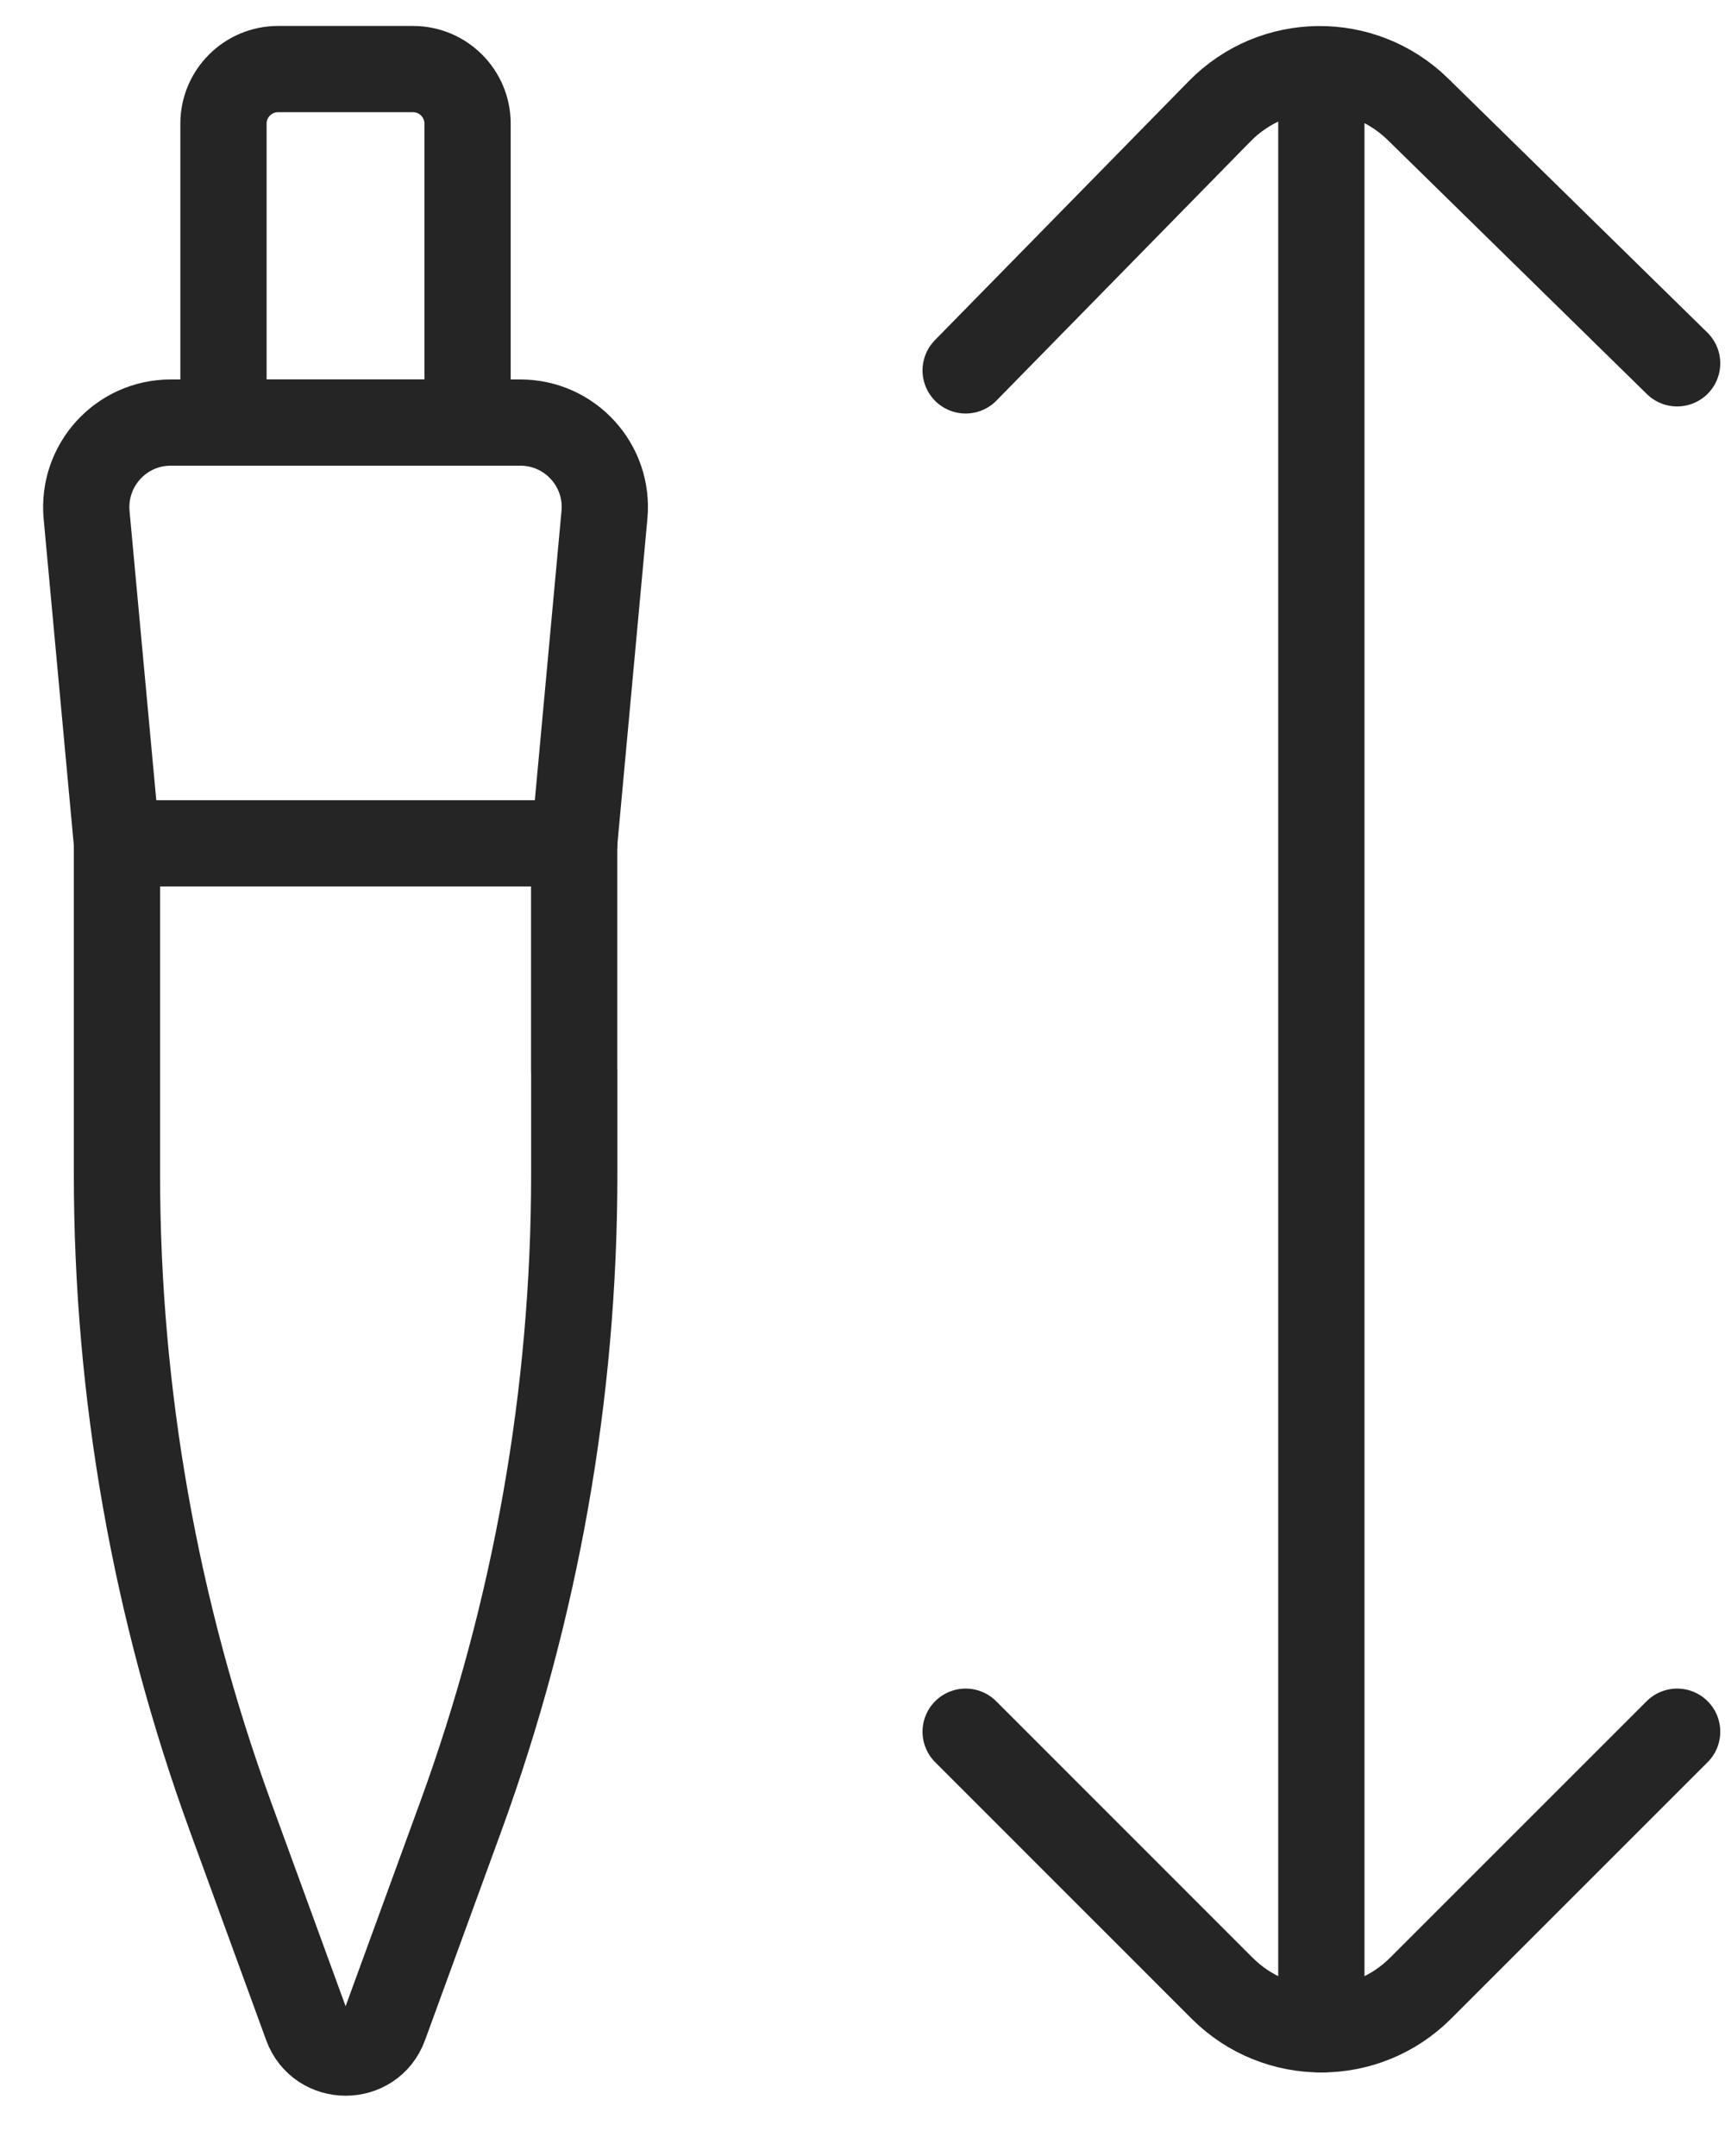
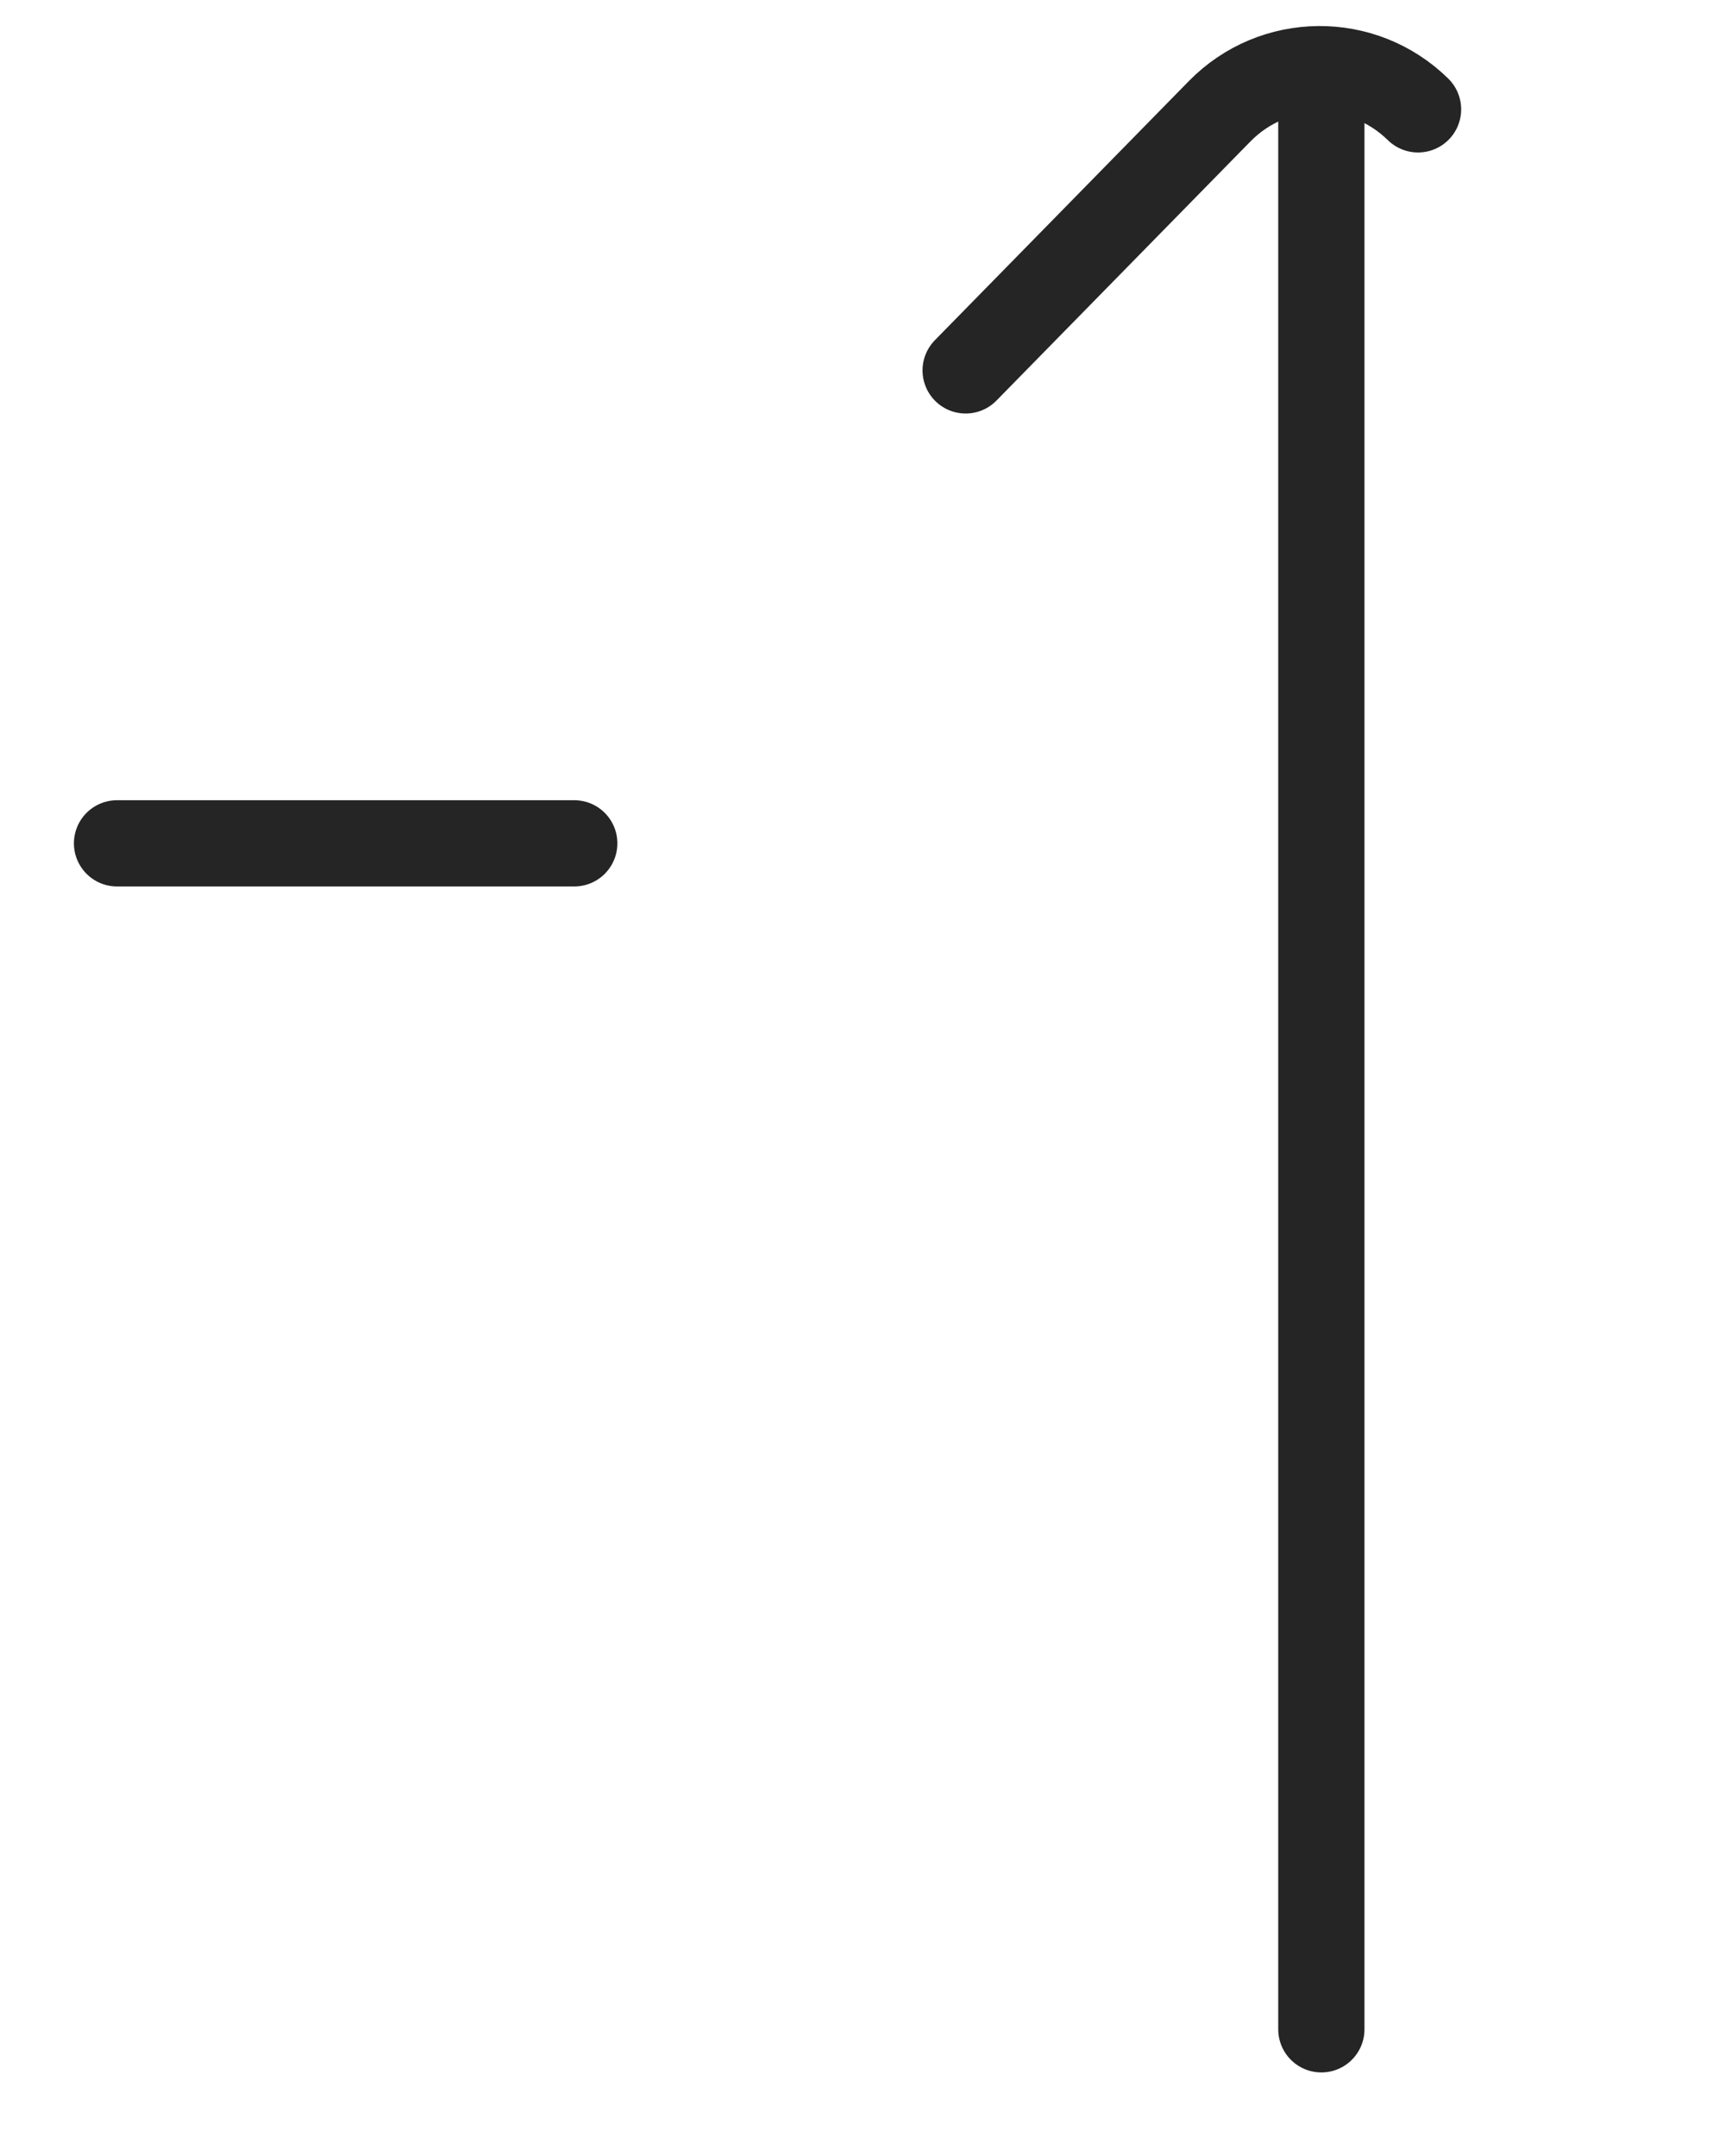
<svg xmlns="http://www.w3.org/2000/svg" fill="none" viewBox="0 0 20 25" height="25" width="20">
-   <path stroke-linejoin="round" stroke-linecap="round" stroke="#262525" d="M3.225 0.801H4.789C5.138 0.801 5.421 1.085 5.421 1.433V4.899H2.591V1.433C2.591 1.085 2.875 0.801 3.223 0.801H3.225Z" />
-   <path stroke-linejoin="round" stroke-linecap="round" stroke="#262525" d="M6.658 12.421V13.615C6.658 16.155 6.213 18.677 5.342 21.064L4.458 23.486C4.305 23.907 3.709 23.905 3.556 23.486L2.672 21.064C1.801 18.677 1.356 16.156 1.356 13.615V9.779L1.004 5.971C0.952 5.396 1.402 4.9 1.979 4.9H6.033C6.61 4.9 7.062 5.396 7.008 5.971L6.657 9.779V12.421H6.658Z" />
  <path stroke-linejoin="round" stroke-linecap="round" stroke="#262525" d="M1.357 9.779H6.658" />
  <path stroke-linejoin="round" stroke-linecap="round" stroke="#262525" d="M15.32 0.804V23.531" />
-   <path stroke-linejoin="round" stroke-linecap="round" stroke="#262525" d="M11.196 4.295L14.141 1.29C14.77 0.648 15.799 0.638 16.441 1.268L19.445 4.213" />
-   <path stroke-linejoin="round" stroke-linecap="round" stroke="#262525" d="M11.196 20.08L14.17 23.055C14.805 23.69 15.835 23.69 16.47 23.055L19.445 20.08" />
+   <path stroke-linejoin="round" stroke-linecap="round" stroke="#262525" d="M11.196 4.295L14.141 1.29C14.77 0.648 15.799 0.638 16.441 1.268" />
</svg>